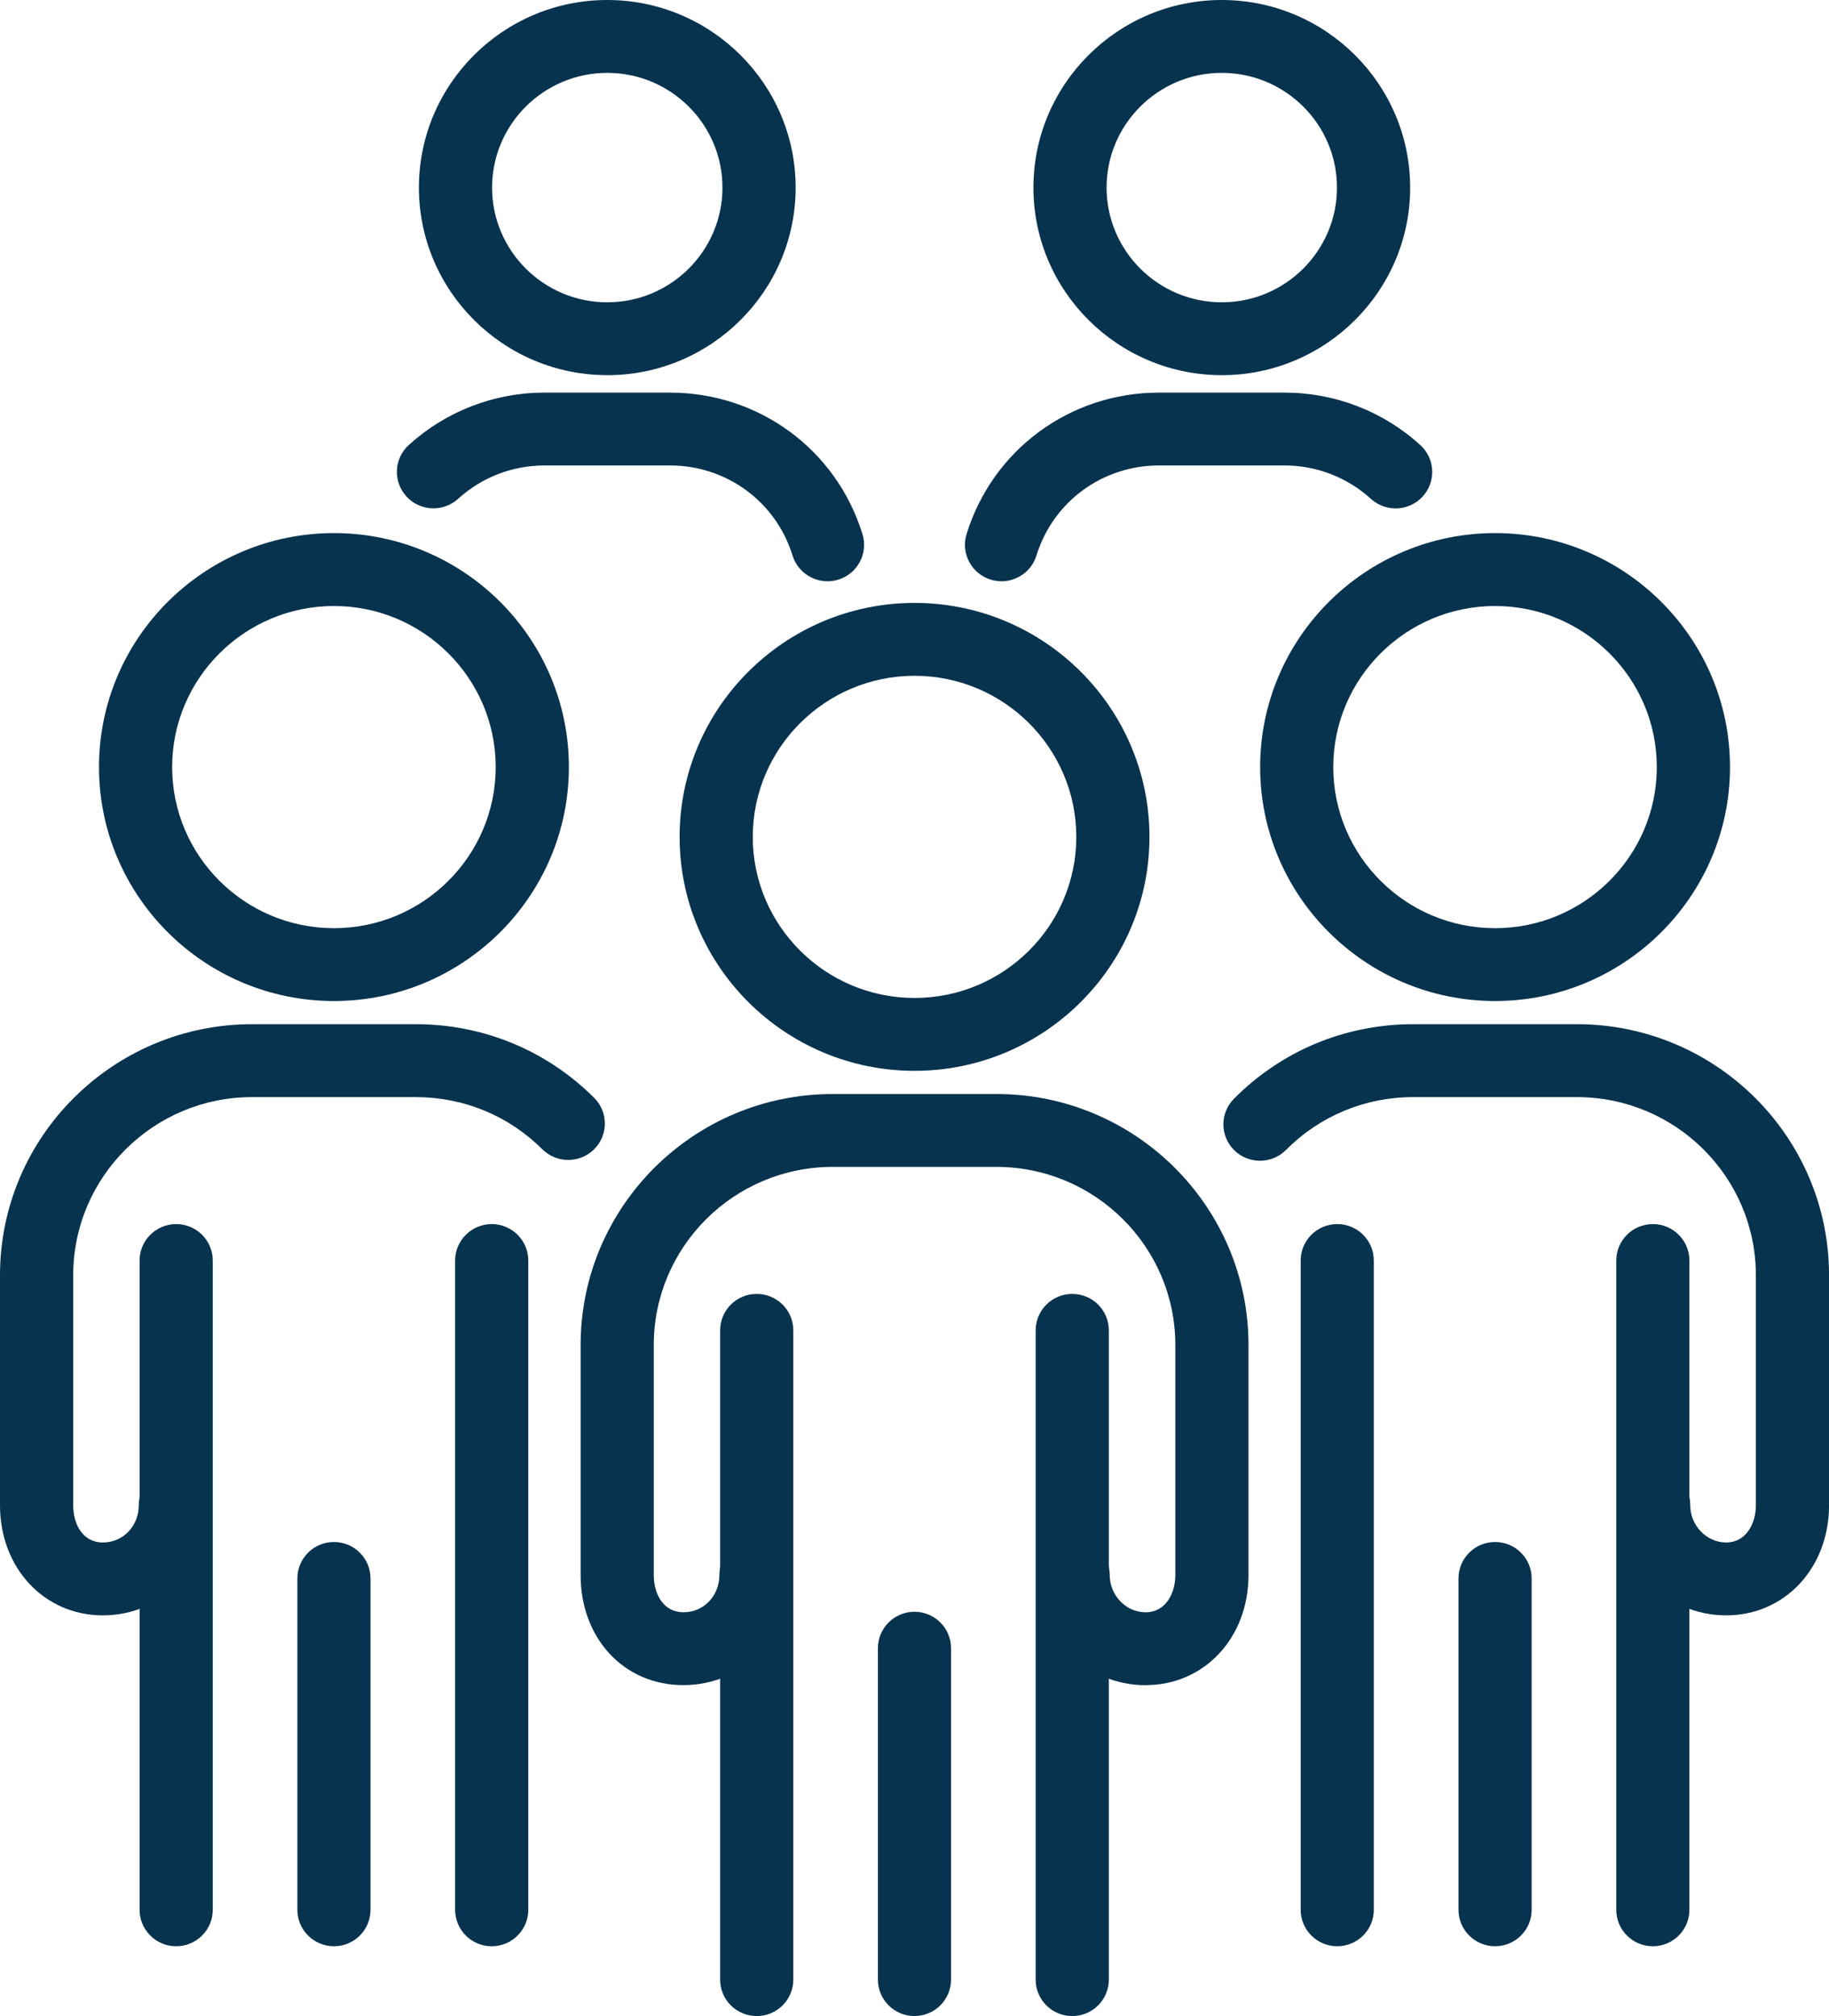
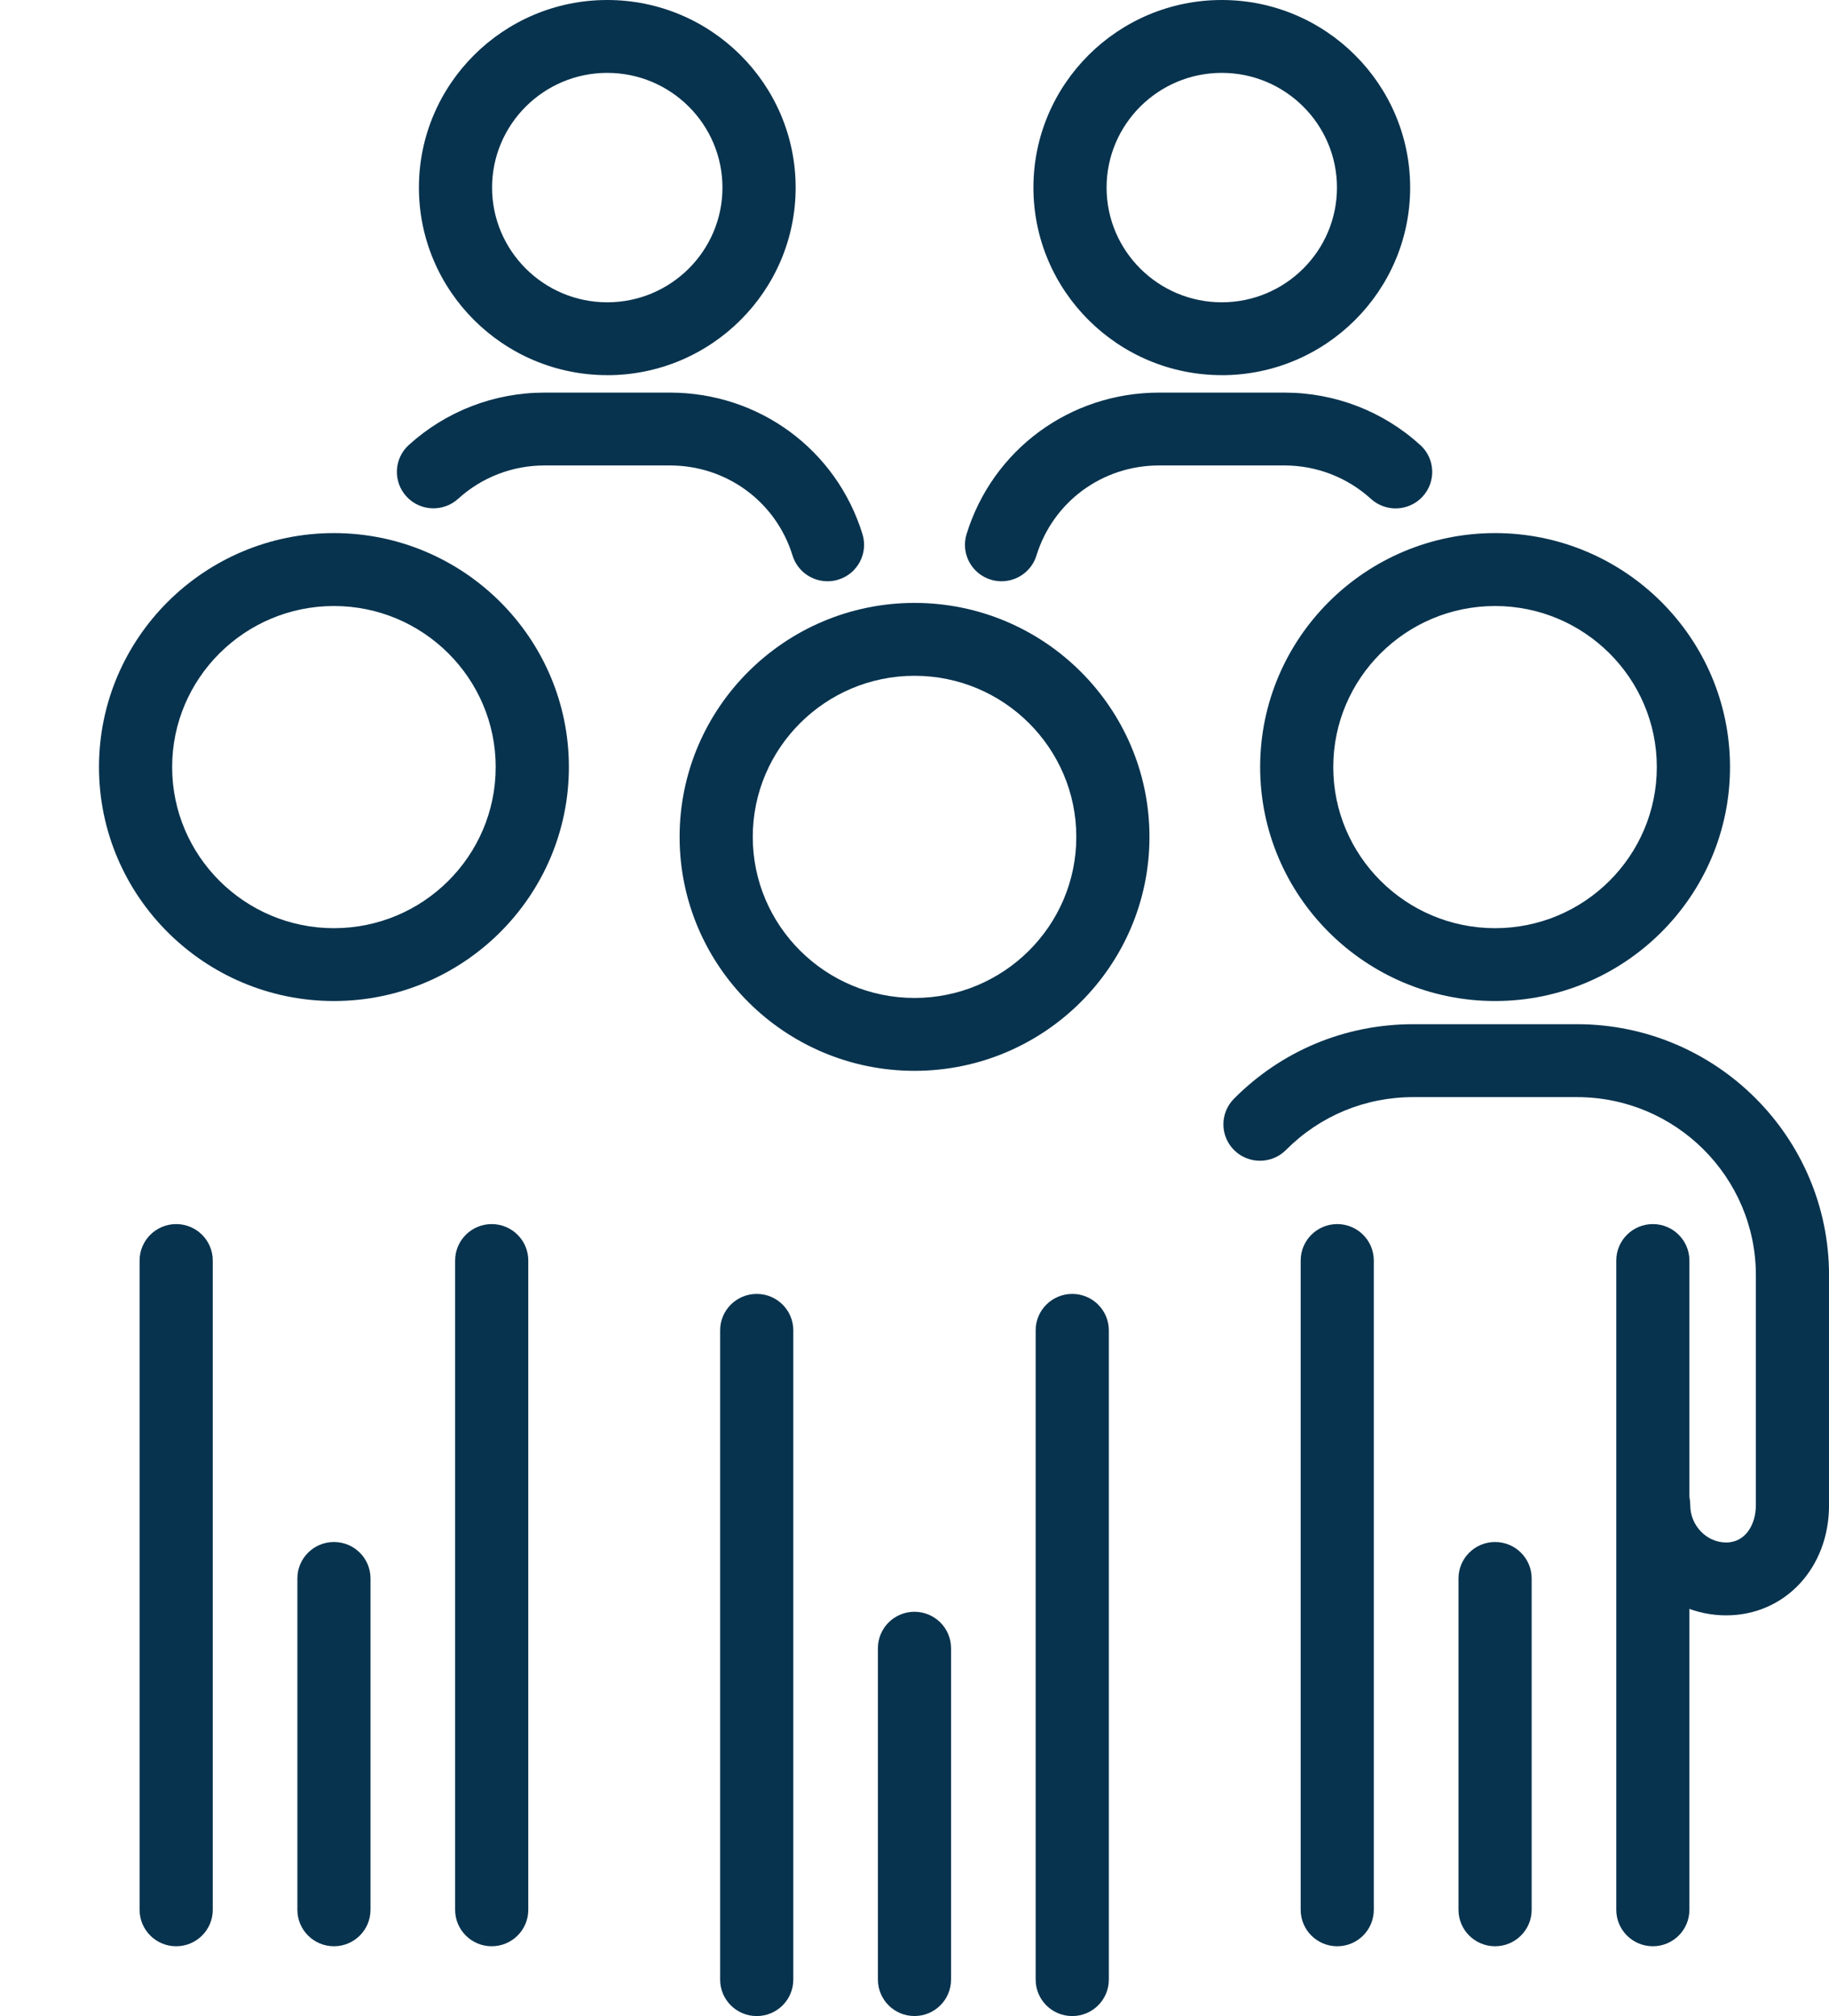
<svg xmlns="http://www.w3.org/2000/svg" width="49" height="54" viewBox="0 0 49 54" fill="none">
  <g clip-path="url(#clip0_1378_5424)">
    <path d="M24.501 28.682C21.031 28.682 18.207 25.871 18.207 22.416C18.207 18.96 21.031 16.149 24.501 16.149C27.971 16.149 30.795 18.96 30.795 22.416C30.795 25.871 27.971 28.682 24.501 28.682ZM24.501 18.101C22.112 18.101 20.167 20.037 20.167 22.416C20.167 24.795 22.111 26.73 24.501 26.73C26.892 26.73 28.835 24.795 28.835 22.416C28.835 20.037 26.891 18.101 24.501 18.101Z" fill="#08334E" />
    <path d="M28.726 54C28.185 54 27.746 53.563 27.746 53.025V42.402C27.746 42.402 27.746 42.392 27.746 42.388V35.632C27.746 35.094 28.185 34.657 28.726 34.657C29.267 34.657 29.706 35.094 29.706 35.632V42.4C29.706 42.4 29.706 42.41 29.706 42.414V53.025C29.706 53.563 29.267 54 28.726 54Z" fill="#08334E" />
    <path d="M20.273 54C19.732 54 19.293 53.563 19.293 53.025V42.414C19.293 42.414 19.293 42.404 19.293 42.4V35.632C19.293 35.094 19.732 34.657 20.273 34.657C20.814 34.657 21.253 35.094 21.253 35.632V42.388C21.253 42.388 21.253 42.398 21.253 42.402V53.025C21.253 53.563 20.814 54 20.273 54Z" fill="#08334E" />
-     <path d="M30.692 45.138C29.082 45.138 27.771 43.815 27.771 42.188C27.771 41.649 28.21 41.212 28.751 41.212C29.292 41.212 29.73 41.649 29.73 42.188C29.73 42.726 30.161 43.185 30.692 43.185C31.223 43.185 31.488 42.684 31.488 42.188V36.027C31.488 33.396 29.338 31.255 26.695 31.255H22.308C19.665 31.255 17.515 33.395 17.515 36.026V42.187C17.515 42.683 17.761 43.184 18.311 43.184C18.861 43.184 19.273 42.736 19.273 42.187C19.273 41.637 19.712 41.211 20.253 41.211C20.794 41.211 21.232 41.648 21.232 42.187C21.232 43.812 19.922 45.136 18.311 45.136C16.7 45.136 15.555 43.869 15.555 42.187V36.026C15.555 32.319 18.584 29.303 22.308 29.303H26.695C30.419 29.303 33.448 32.319 33.448 36.026V42.187C33.448 43.868 32.264 45.136 30.694 45.136L30.692 45.138Z" fill="#08334E" />
    <path d="M24.499 53.999C23.958 53.999 23.52 53.562 23.52 53.023V44.147C23.52 43.608 23.958 43.171 24.499 43.171C25.04 43.171 25.479 43.608 25.479 44.147V53.023C25.479 53.562 25.04 53.999 24.499 53.999Z" fill="#08334E" />
    <path d="M8.946 26.812C5.476 26.812 2.652 24 2.652 20.545C2.652 17.09 5.476 14.279 8.946 14.279C12.417 14.279 15.241 17.09 15.241 20.545C15.241 24 12.417 26.812 8.946 26.812ZM8.946 16.232C6.557 16.232 4.612 18.167 4.612 20.546C4.612 22.925 6.556 24.861 8.946 24.861C11.337 24.861 13.28 22.925 13.28 20.546C13.28 18.167 11.336 16.232 8.946 16.232Z" fill="#08334E" />
    <path d="M13.173 52.13C12.632 52.13 12.193 51.693 12.193 51.154V40.532C12.193 40.532 12.193 40.522 12.193 40.518V33.762C12.193 33.224 12.632 32.787 13.173 32.787C13.714 32.787 14.153 33.224 14.153 33.762V40.53C14.153 40.53 14.153 40.54 14.153 40.544V51.154C14.153 51.693 13.714 52.13 13.173 52.13Z" fill="#08334E" />
    <path d="M4.72 52.13C4.179 52.13 3.74 51.693 3.74 51.154V40.548C3.74 40.542 3.74 40.536 3.74 40.53V33.762C3.74 33.224 4.179 32.787 4.72 32.787C5.261 32.787 5.7 33.224 5.7 33.762V40.514C5.7 40.52 5.7 40.527 5.7 40.532V51.154C5.7 51.693 5.261 52.13 4.72 52.13Z" fill="#08334E" />
-     <path d="M2.756 43.267C1.185 43.267 0 42 0 40.318V34.157C0 30.45 3.029 27.433 6.753 27.433H11.141C12.945 27.433 14.641 28.133 15.916 29.403C16.3 29.785 16.3 30.402 15.916 30.784C15.533 31.164 14.913 31.164 14.53 30.784C13.625 29.882 12.422 29.386 11.141 29.386H6.753C4.11 29.386 1.961 31.526 1.961 34.157V40.318C1.961 40.814 2.206 41.315 2.756 41.315C3.306 41.315 3.718 40.867 3.718 40.318C3.718 39.768 4.157 39.342 4.698 39.342C5.239 39.342 5.678 39.779 5.678 40.318C5.678 41.943 4.367 43.267 2.756 43.267Z" fill="#08334E" />
    <path d="M8.947 52.13C8.406 52.13 7.967 51.693 7.967 51.154V42.277C7.967 41.739 8.406 41.302 8.947 41.302C9.488 41.302 9.926 41.739 9.926 42.277V51.154C9.926 51.693 9.488 52.13 8.947 52.13Z" fill="#08334E" />
    <path d="M40.054 26.812C36.584 26.812 33.76 24 33.76 20.545C33.76 17.09 36.584 14.279 40.054 14.279C43.524 14.279 46.348 17.09 46.348 20.545C46.348 24 43.524 26.812 40.054 26.812ZM40.054 16.232C37.664 16.232 35.719 18.167 35.719 20.546C35.719 22.925 37.663 24.861 40.054 24.861C42.444 24.861 44.387 22.925 44.387 20.546C44.387 18.167 42.443 16.232 40.054 16.232Z" fill="#08334E" />
    <path d="M44.281 52.13C43.74 52.13 43.301 51.693 43.301 51.154V40.532C43.301 40.527 43.301 40.521 43.301 40.514V33.762C43.301 33.224 43.74 32.787 44.281 32.787C44.822 32.787 45.26 33.224 45.26 33.762V40.53C45.26 40.535 45.26 40.542 45.26 40.548V51.154C45.26 51.693 44.822 52.13 44.281 52.13Z" fill="#08334E" />
    <path d="M35.825 52.13C35.285 52.13 34.846 51.693 34.846 51.154V40.54C34.846 40.54 34.846 40.533 34.846 40.53V33.762C34.846 33.224 35.285 32.787 35.825 32.787C36.367 32.787 36.805 33.224 36.805 33.762V40.522C36.805 40.522 36.805 40.529 36.805 40.532V51.154C36.805 51.693 36.367 52.13 35.825 52.13Z" fill="#08334E" />
    <path d="M46.245 43.267C44.635 43.267 43.324 41.944 43.324 40.318C43.324 39.779 43.763 39.342 44.304 39.342C44.845 39.342 45.283 39.779 45.283 40.318C45.283 40.856 45.715 41.315 46.245 41.315C46.776 41.315 47.041 40.814 47.041 40.318V34.157C47.041 31.526 44.891 29.386 42.249 29.386H37.861C36.571 29.386 35.36 29.889 34.453 30.801C34.072 31.184 33.452 31.188 33.066 30.809C32.682 30.43 32.678 29.813 33.059 29.429C34.337 28.142 36.042 27.433 37.86 27.433H42.248C45.971 27.433 49.001 30.45 49.001 34.157V40.318C49.001 41.999 47.816 43.267 46.245 43.267Z" fill="#08334E" />
    <path d="M40.054 52.13C39.513 52.13 39.074 51.693 39.074 51.154V42.277C39.074 41.739 39.513 41.302 40.054 41.302C40.595 41.302 41.034 41.739 41.034 42.277V51.154C41.034 51.693 40.595 52.13 40.054 52.13Z" fill="#08334E" />
    <path d="M16.269 10.048C13.487 10.048 11.223 7.794 11.223 5.024C11.223 2.253 13.487 0 16.269 0C19.052 0 21.316 2.254 21.316 5.025C21.316 7.795 19.052 10.049 16.269 10.049V10.048ZM16.269 1.952C14.568 1.952 13.183 3.33 13.183 5.025C13.183 6.719 14.568 8.097 16.269 8.097C17.971 8.097 19.355 6.719 19.355 5.025C19.355 3.33 17.971 1.952 16.269 1.952Z" fill="#08334E" />
    <path d="M22.169 15.569C21.751 15.569 21.363 15.3 21.233 14.88C20.787 13.437 19.466 12.467 17.947 12.467H14.589C13.729 12.467 12.907 12.784 12.273 13.361C11.873 13.723 11.253 13.696 10.889 13.298C10.524 12.899 10.552 12.282 10.952 11.919C11.948 11.015 13.239 10.516 14.589 10.516H17.947C20.332 10.516 22.405 12.039 23.106 14.306C23.265 14.822 22.975 15.368 22.457 15.526C22.362 15.556 22.264 15.569 22.168 15.569H22.169Z" fill="#08334E" />
    <path d="M32.732 10.048C29.95 10.048 27.686 7.794 27.686 5.024C27.686 2.253 29.95 0 32.732 0C35.515 0 37.779 2.254 37.779 5.025C37.779 7.795 35.515 10.049 32.732 10.049V10.048ZM32.732 1.952C31.03 1.952 29.646 3.33 29.646 5.025C29.646 6.719 31.03 8.097 32.732 8.097C34.434 8.097 35.818 6.719 35.818 5.025C35.818 3.33 34.434 1.952 32.732 1.952Z" fill="#08334E" />
    <path d="M26.833 15.569C26.737 15.569 26.64 15.555 26.544 15.526C26.026 15.368 25.736 14.822 25.895 14.306C26.596 12.039 28.67 10.516 31.054 10.516H34.412C35.763 10.516 37.055 11.015 38.051 11.921C38.451 12.284 38.479 12.902 38.113 13.3C37.748 13.698 37.128 13.726 36.728 13.362C36.094 12.786 35.271 12.467 34.411 12.467H31.053C29.534 12.467 28.213 13.437 27.767 14.88C27.637 15.3 27.249 15.569 26.83 15.569H26.833Z" fill="#08334E" />
  </g>
  <defs>
    <clipPath id="clip0_1378_5424">
      <rect width="49" height="54" fill="white" />
    </clipPath>
  </defs>
</svg>